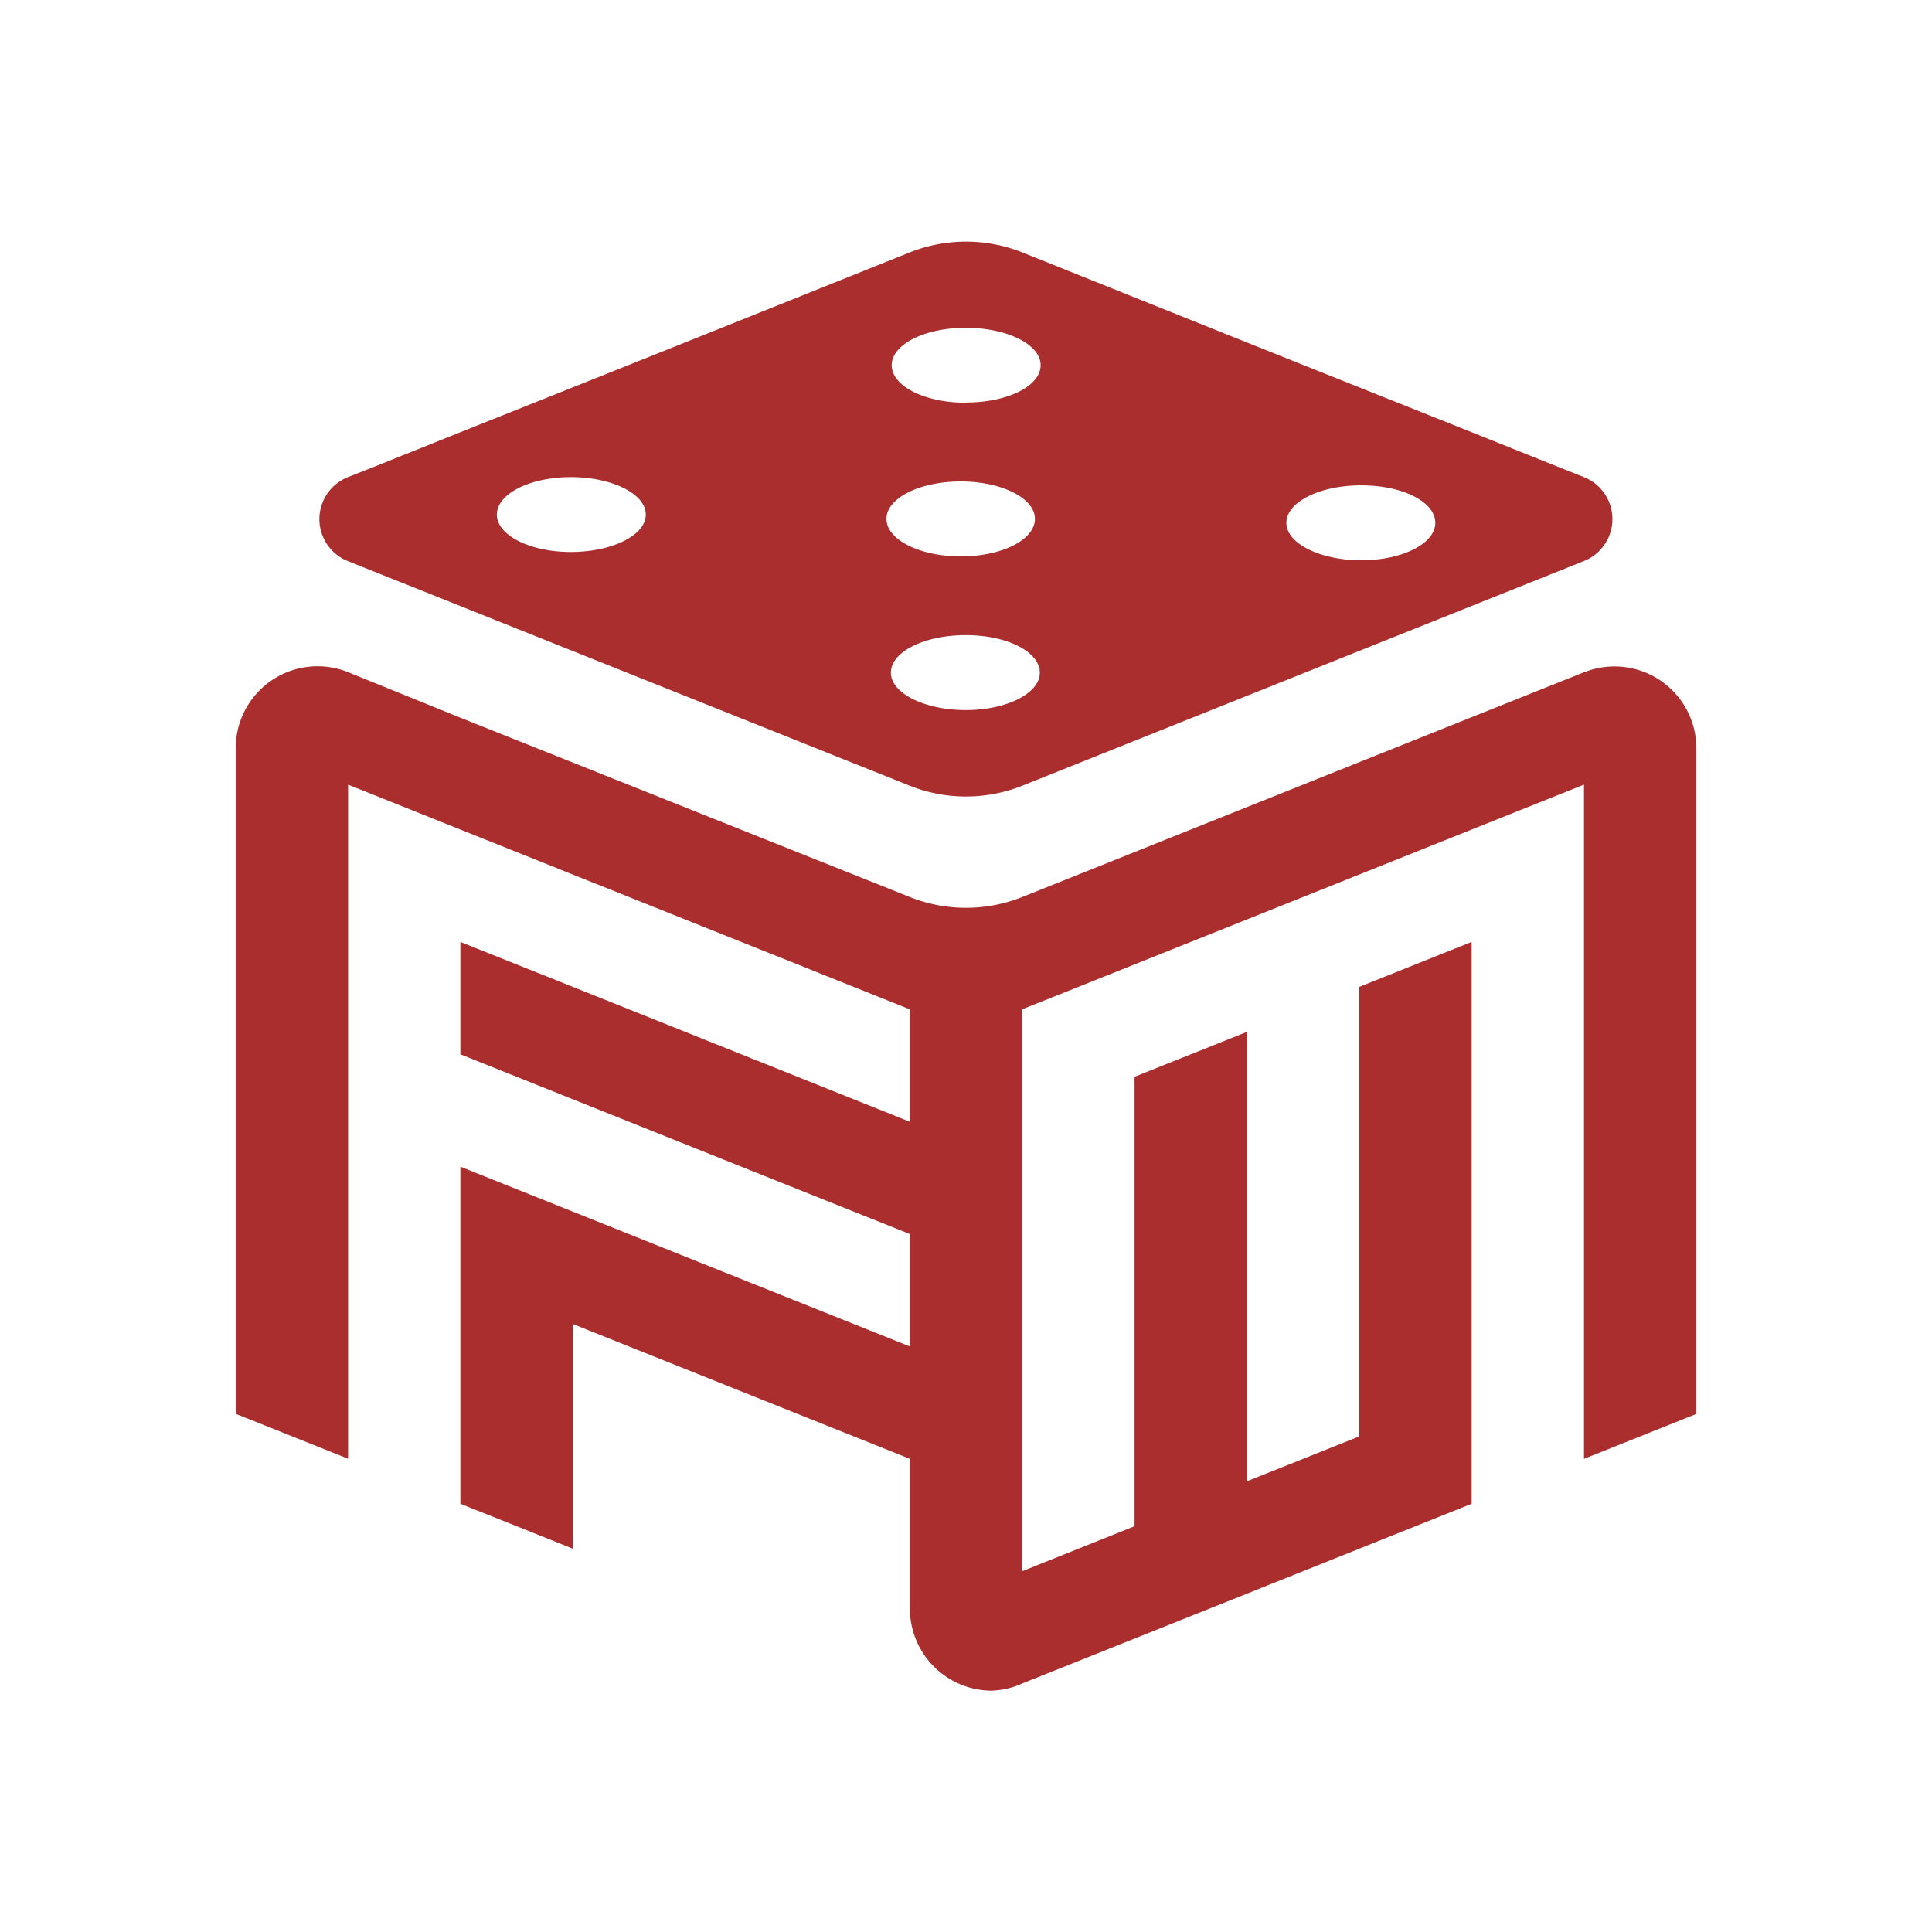
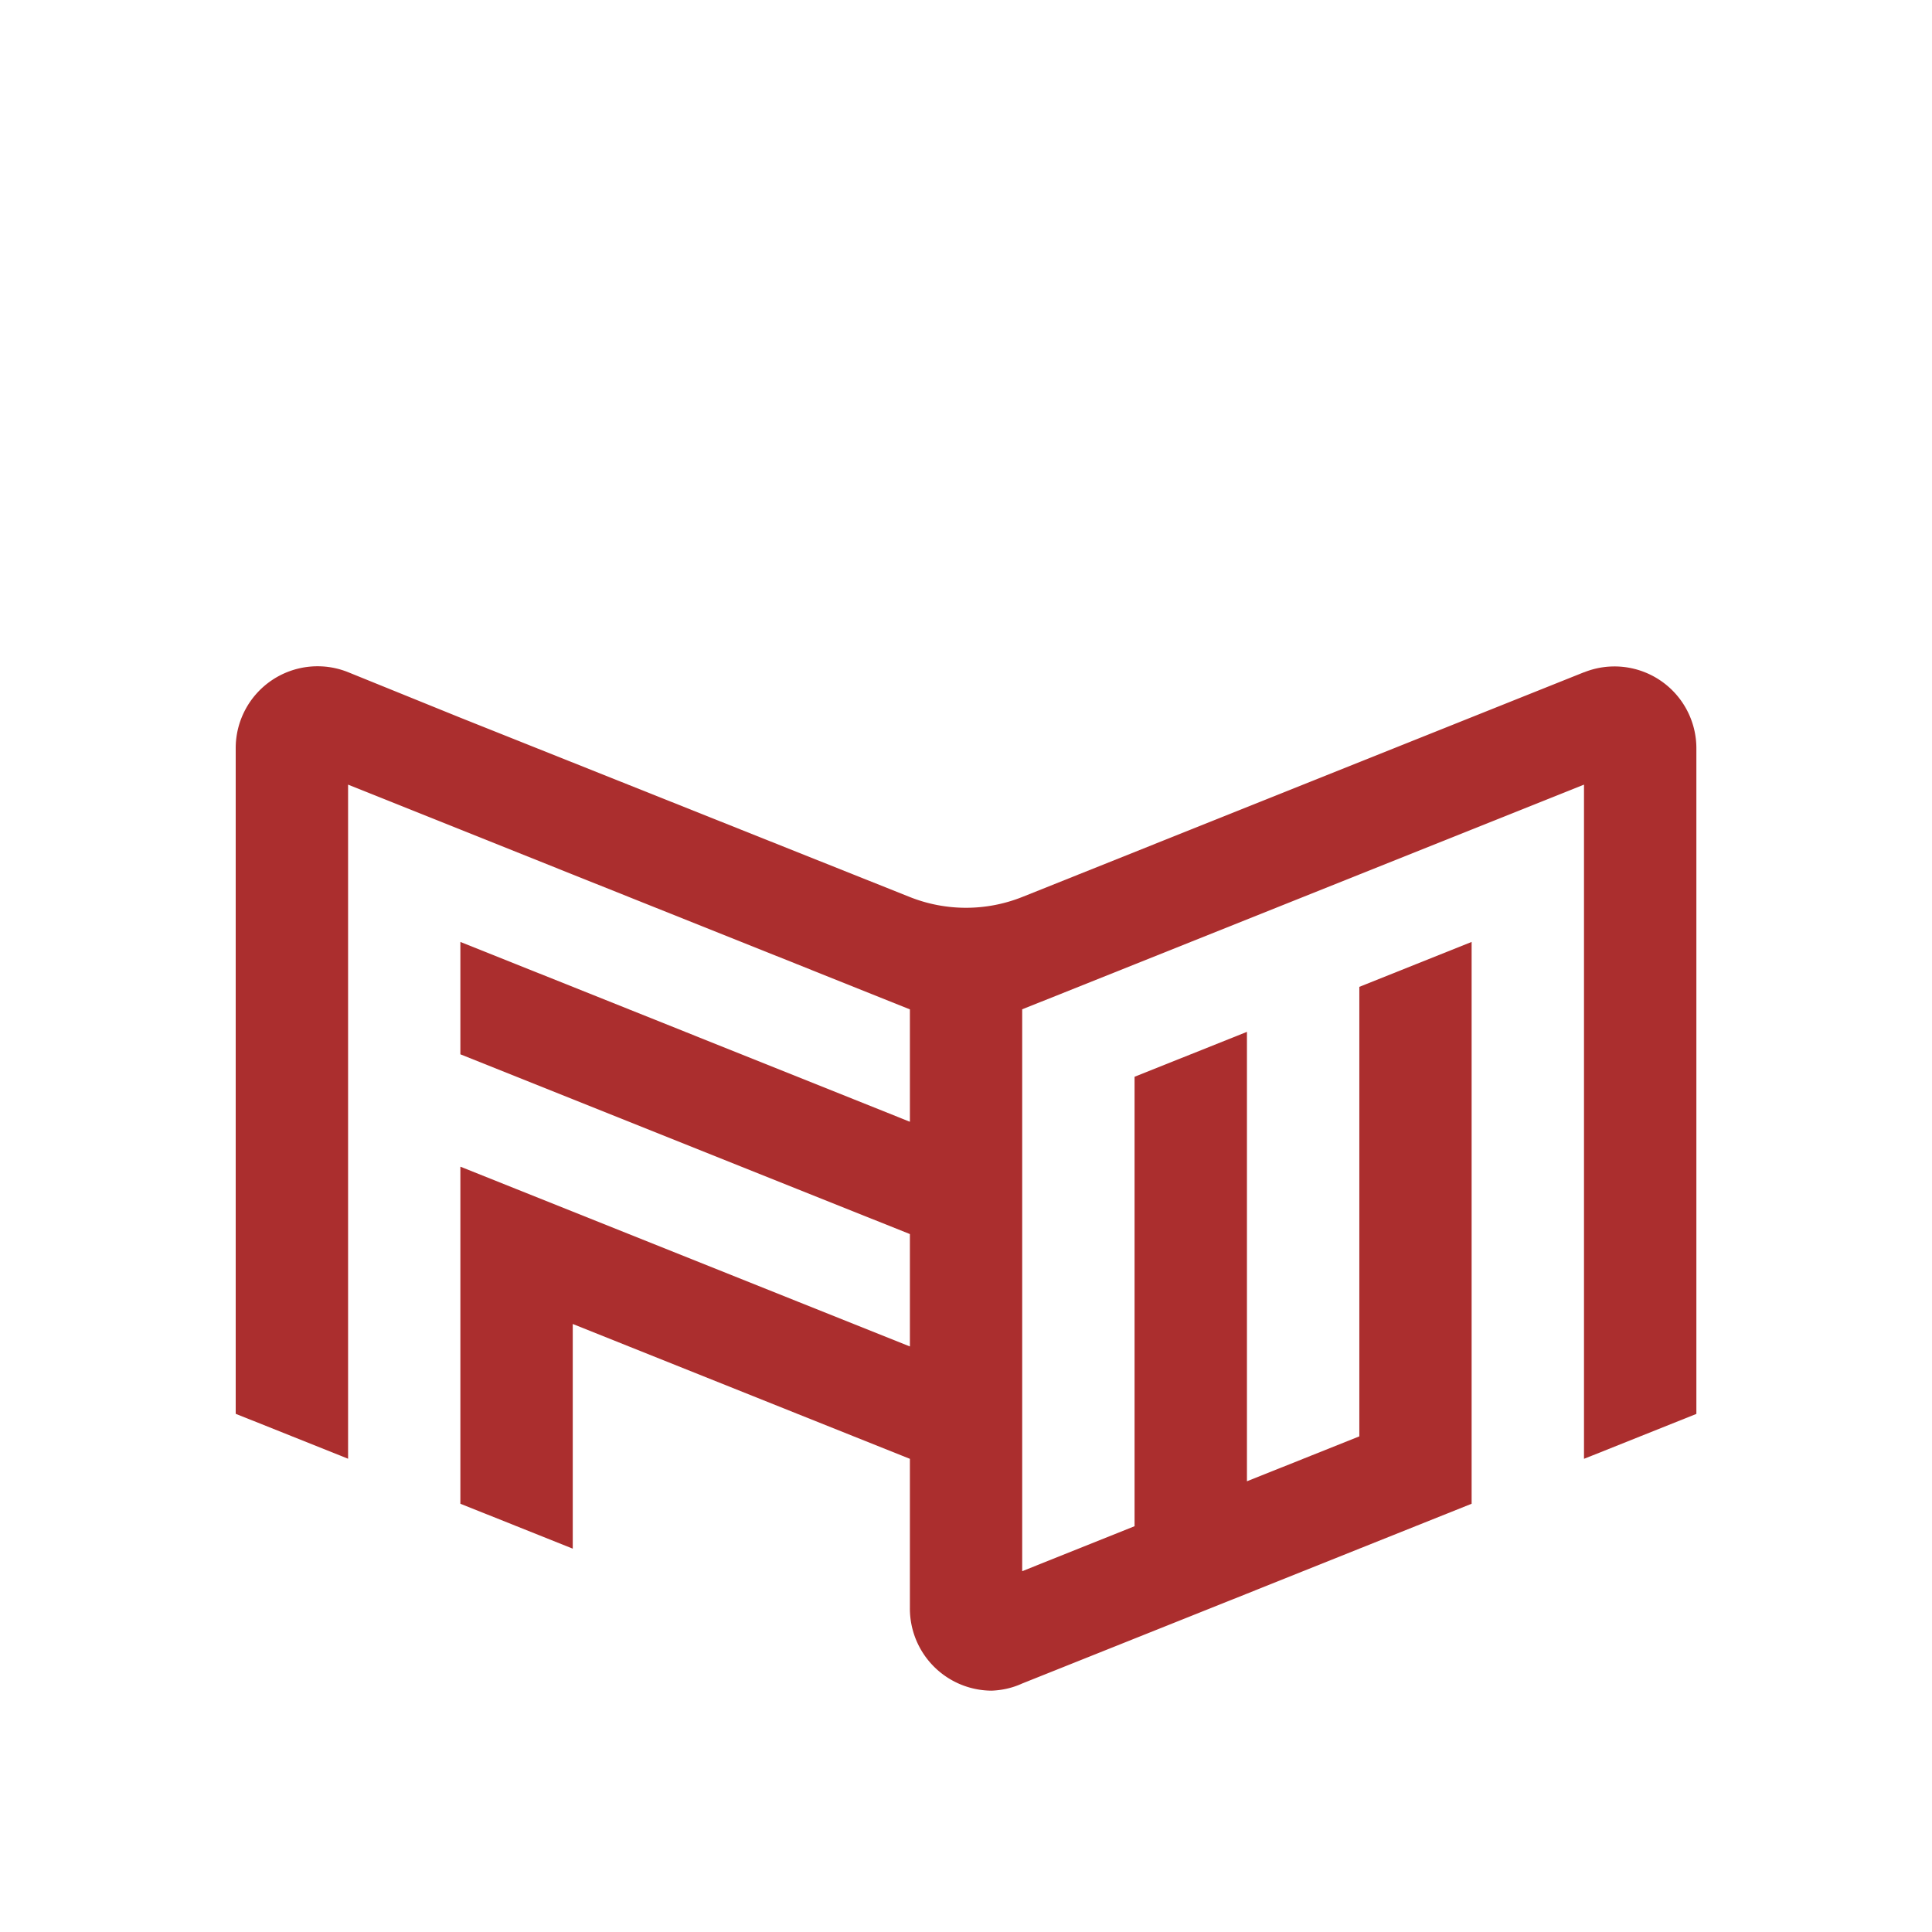
<svg xmlns="http://www.w3.org/2000/svg" fill="none" viewBox="0 0 24 24">
-   <path fill="#AB2E2E" d="M19.677 8.351l-6.979 2.792a1.887 1.887 0 01-1.396 0L5.72 8.916 4.324 8.35a1.017 1.017 0 00-1.396.945v8.268l1.302.52.094.038V9.747l1.395.558 1.396.559 2.792 1.116 1.396.559v1.396l-1.396-.559-2.792-1.117-1.396-.558v1.396l1.396.558 2.792 1.117 1.396.558v1.396l-1.396-.558-2.792-1.117-1.396-.558v4.187l1.396.558v-2.791l2.792 1.117 1.396.558v1.86a1.02 1.02 0 001.015 1.02c.132-.005.26-.034.38-.089l1.396-.558 1.396-.558 1.396-.559 1.395-.558v-6.979l-1.395.558v5.584l-1.396.558v-5.583l-1.396.558v5.583l-1.396.559v-6.98l1.396-.558 5.583-2.233v8.375l.093-.037 1.303-.521V9.302a1.017 1.017 0 00-1.396-.95z" />
-   <path fill="#AB2E2E" d="M19.677 5.927l-.348-.138-1.048-.42-1.396-.557-1.396-.558-2.791-1.119a1.892 1.892 0 00-1.396 0L8.511 4.254l-1.396.558-1.396.557-1.047.42-.349.138a.561.561 0 000 1.044l1.396.558 5.583 2.232c.448.178.948.178 1.396 0l6.979-2.792a.561.561 0 000-1.042zm-12.585.93c-.506 0-.92-.206-.92-.465s.414-.465.92-.465c.505 0 .93.205.93.465s-.423.465-.932.465h.002zm4.843-.876c.509 0 .921.207.921.465 0 .26-.412.466-.921.466-.509 0-.923-.208-.923-.466 0-.257.41-.465.921-.465h.002zm.062 2.84c-.509 0-.93-.208-.93-.465 0-.258.413-.466.93-.466.516 0 .92.208.92.466 0 .257-.411.465-.92.465zm0-3.818c-.509 0-.92-.207-.92-.466s.411-.465.92-.465c.509 0 .93.205.93.465S12.513 5 12.004 5l-.006.003zM16.91 6.96c-.509 0-.93-.208-.93-.465 0-.258.414-.466.93-.466.517 0 .92.207.92.466s-.414.465-.92.465z" />
+   <path fill="#AB2E2E" d="M19.677 8.351l-6.979 2.792a1.887 1.887 0 01-1.396 0L5.72 8.916 4.324 8.35a1.017 1.017 0 00-1.396.945v8.268l1.302.52.094.038V9.747l1.395.558 1.396.559 2.792 1.116 1.396.559v1.396l-1.396-.559-2.792-1.117-1.396-.558v1.396l1.396.558 2.792 1.117 1.396.558v1.396l-1.396-.558-2.792-1.117-1.396-.558v4.187l1.396.558v-2.791l2.792 1.117 1.396.558v1.86a1.02 1.02 0 001.015 1.02c.132-.005.26-.034.38-.089l1.396-.558 1.396-.558 1.396-.559 1.395-.558v-6.979l-1.395.558v5.584l-1.396.558v-5.583l-1.396.558v5.583l-1.396.559v-6.98l1.396-.558 5.583-2.233v8.375l.093-.037 1.303-.521V9.302a1.017 1.017 0 00-1.396-.95" />
</svg>